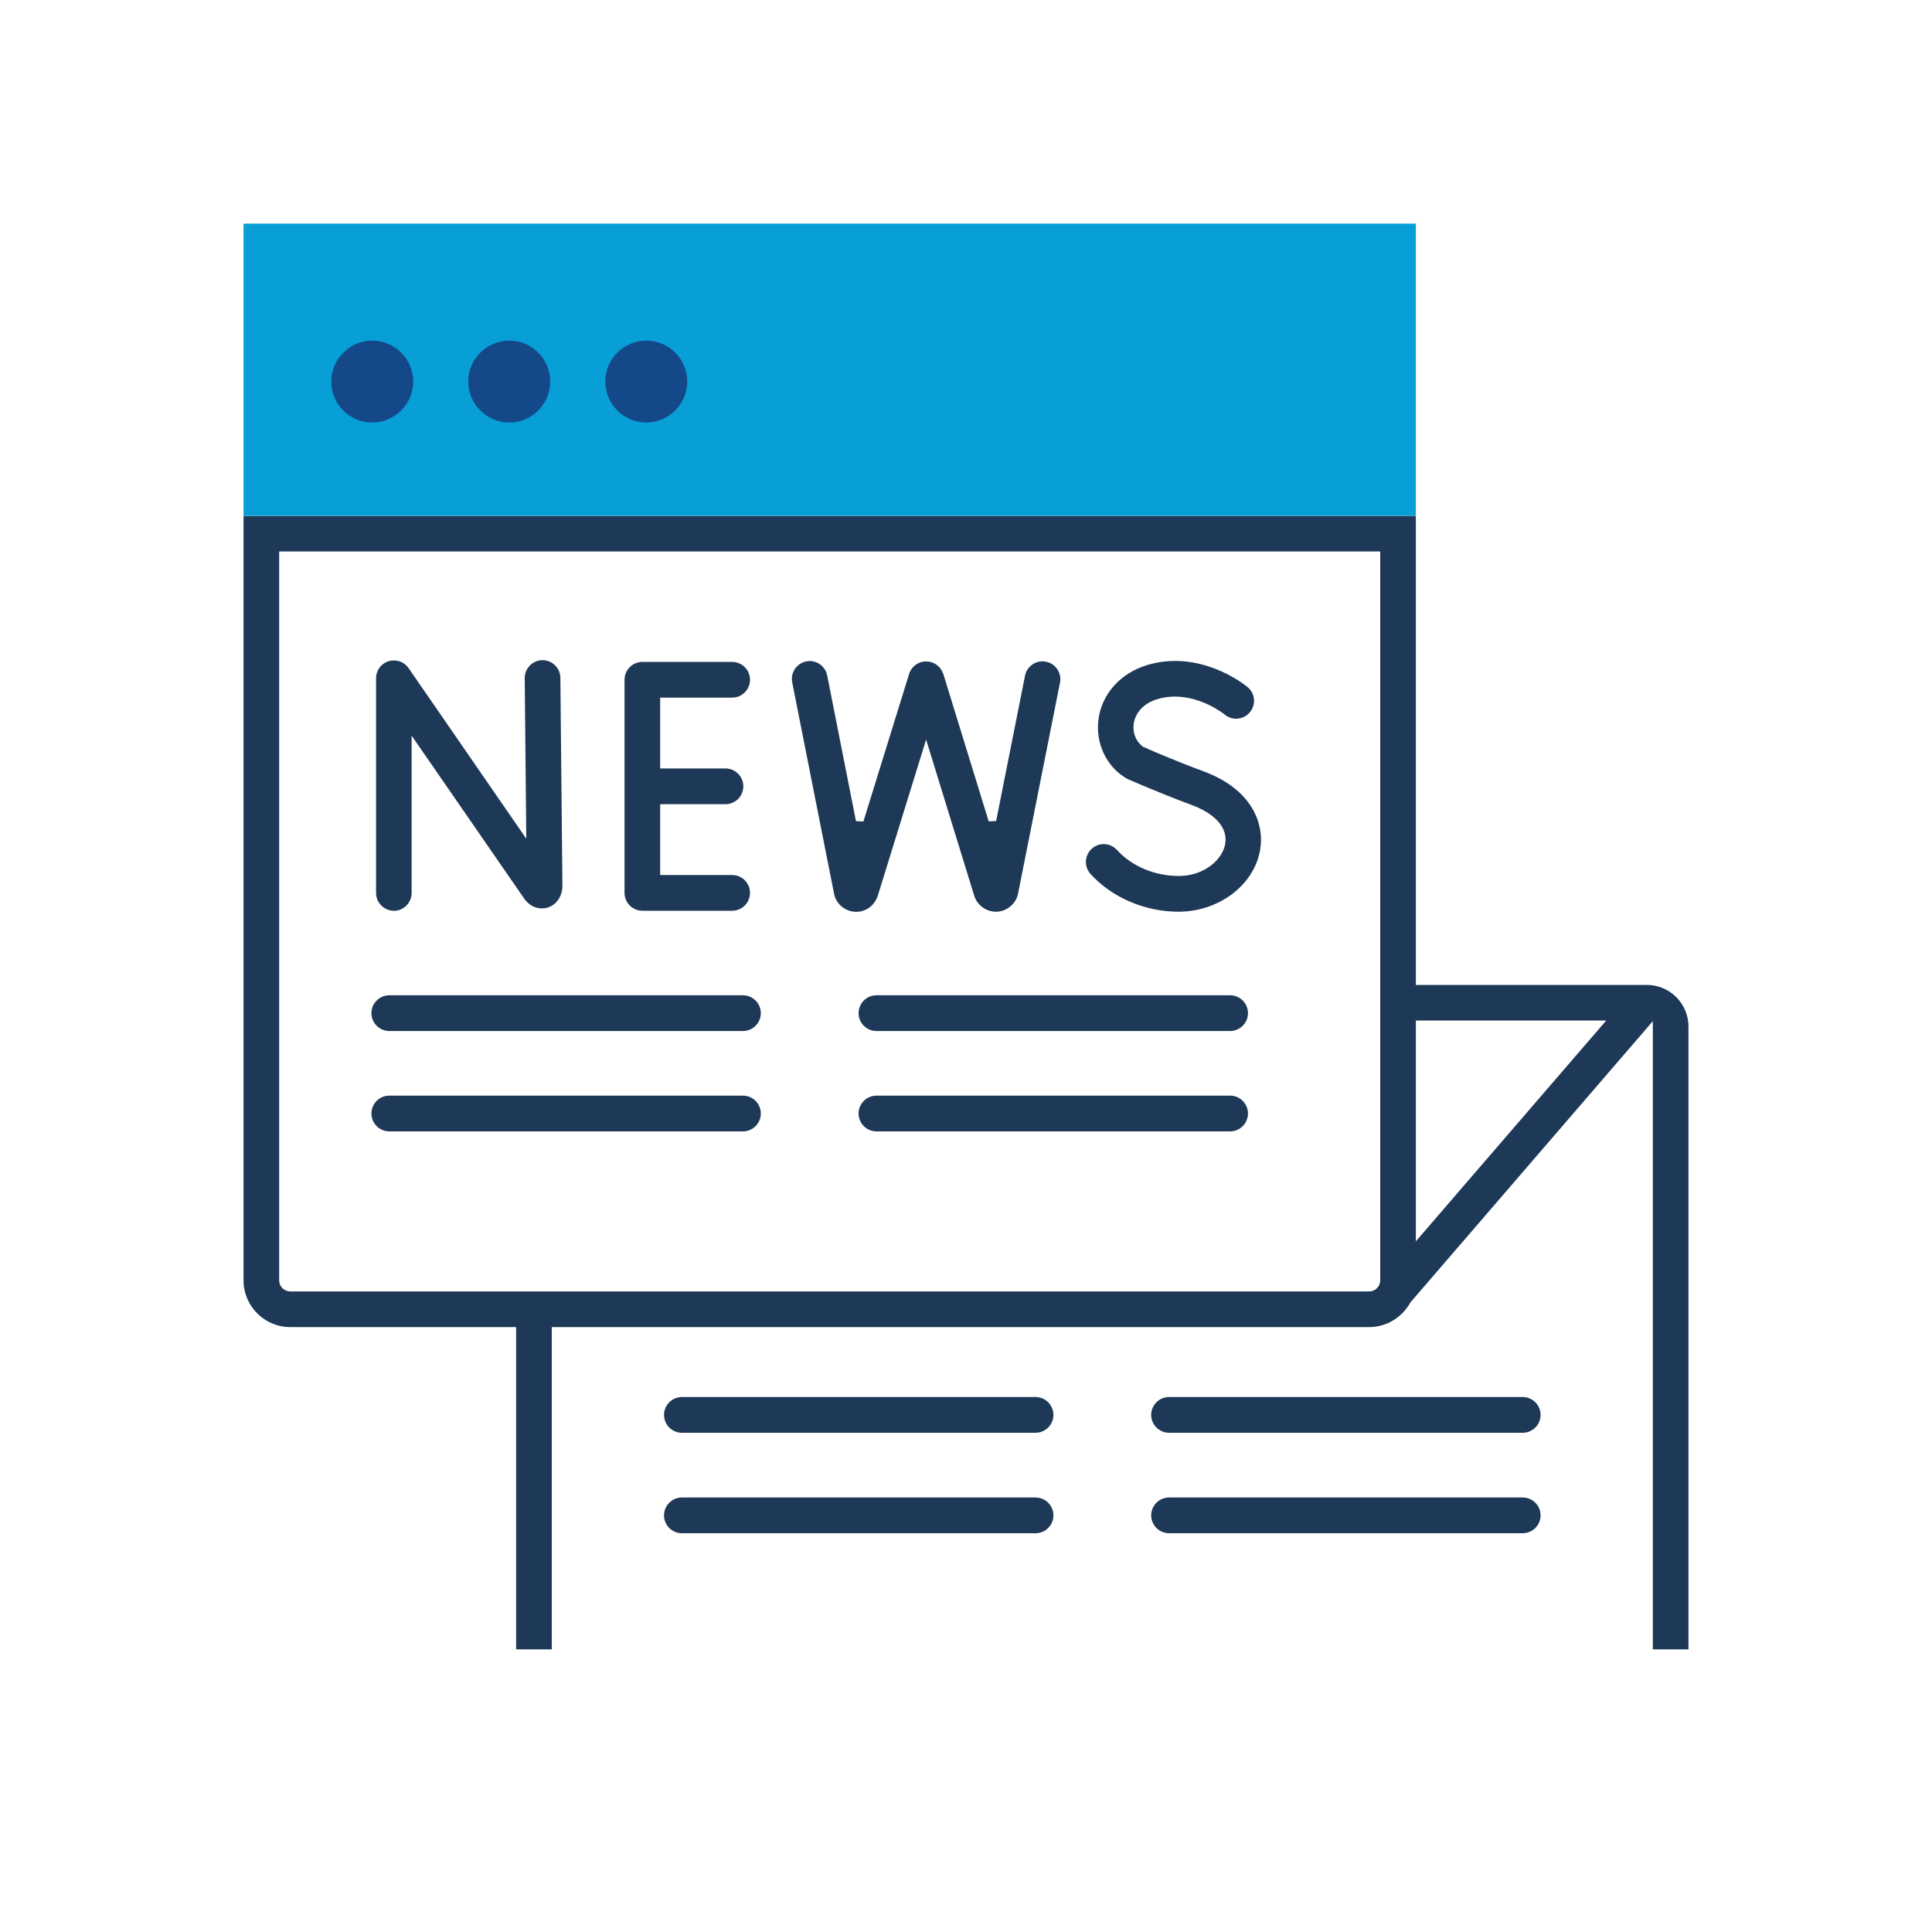
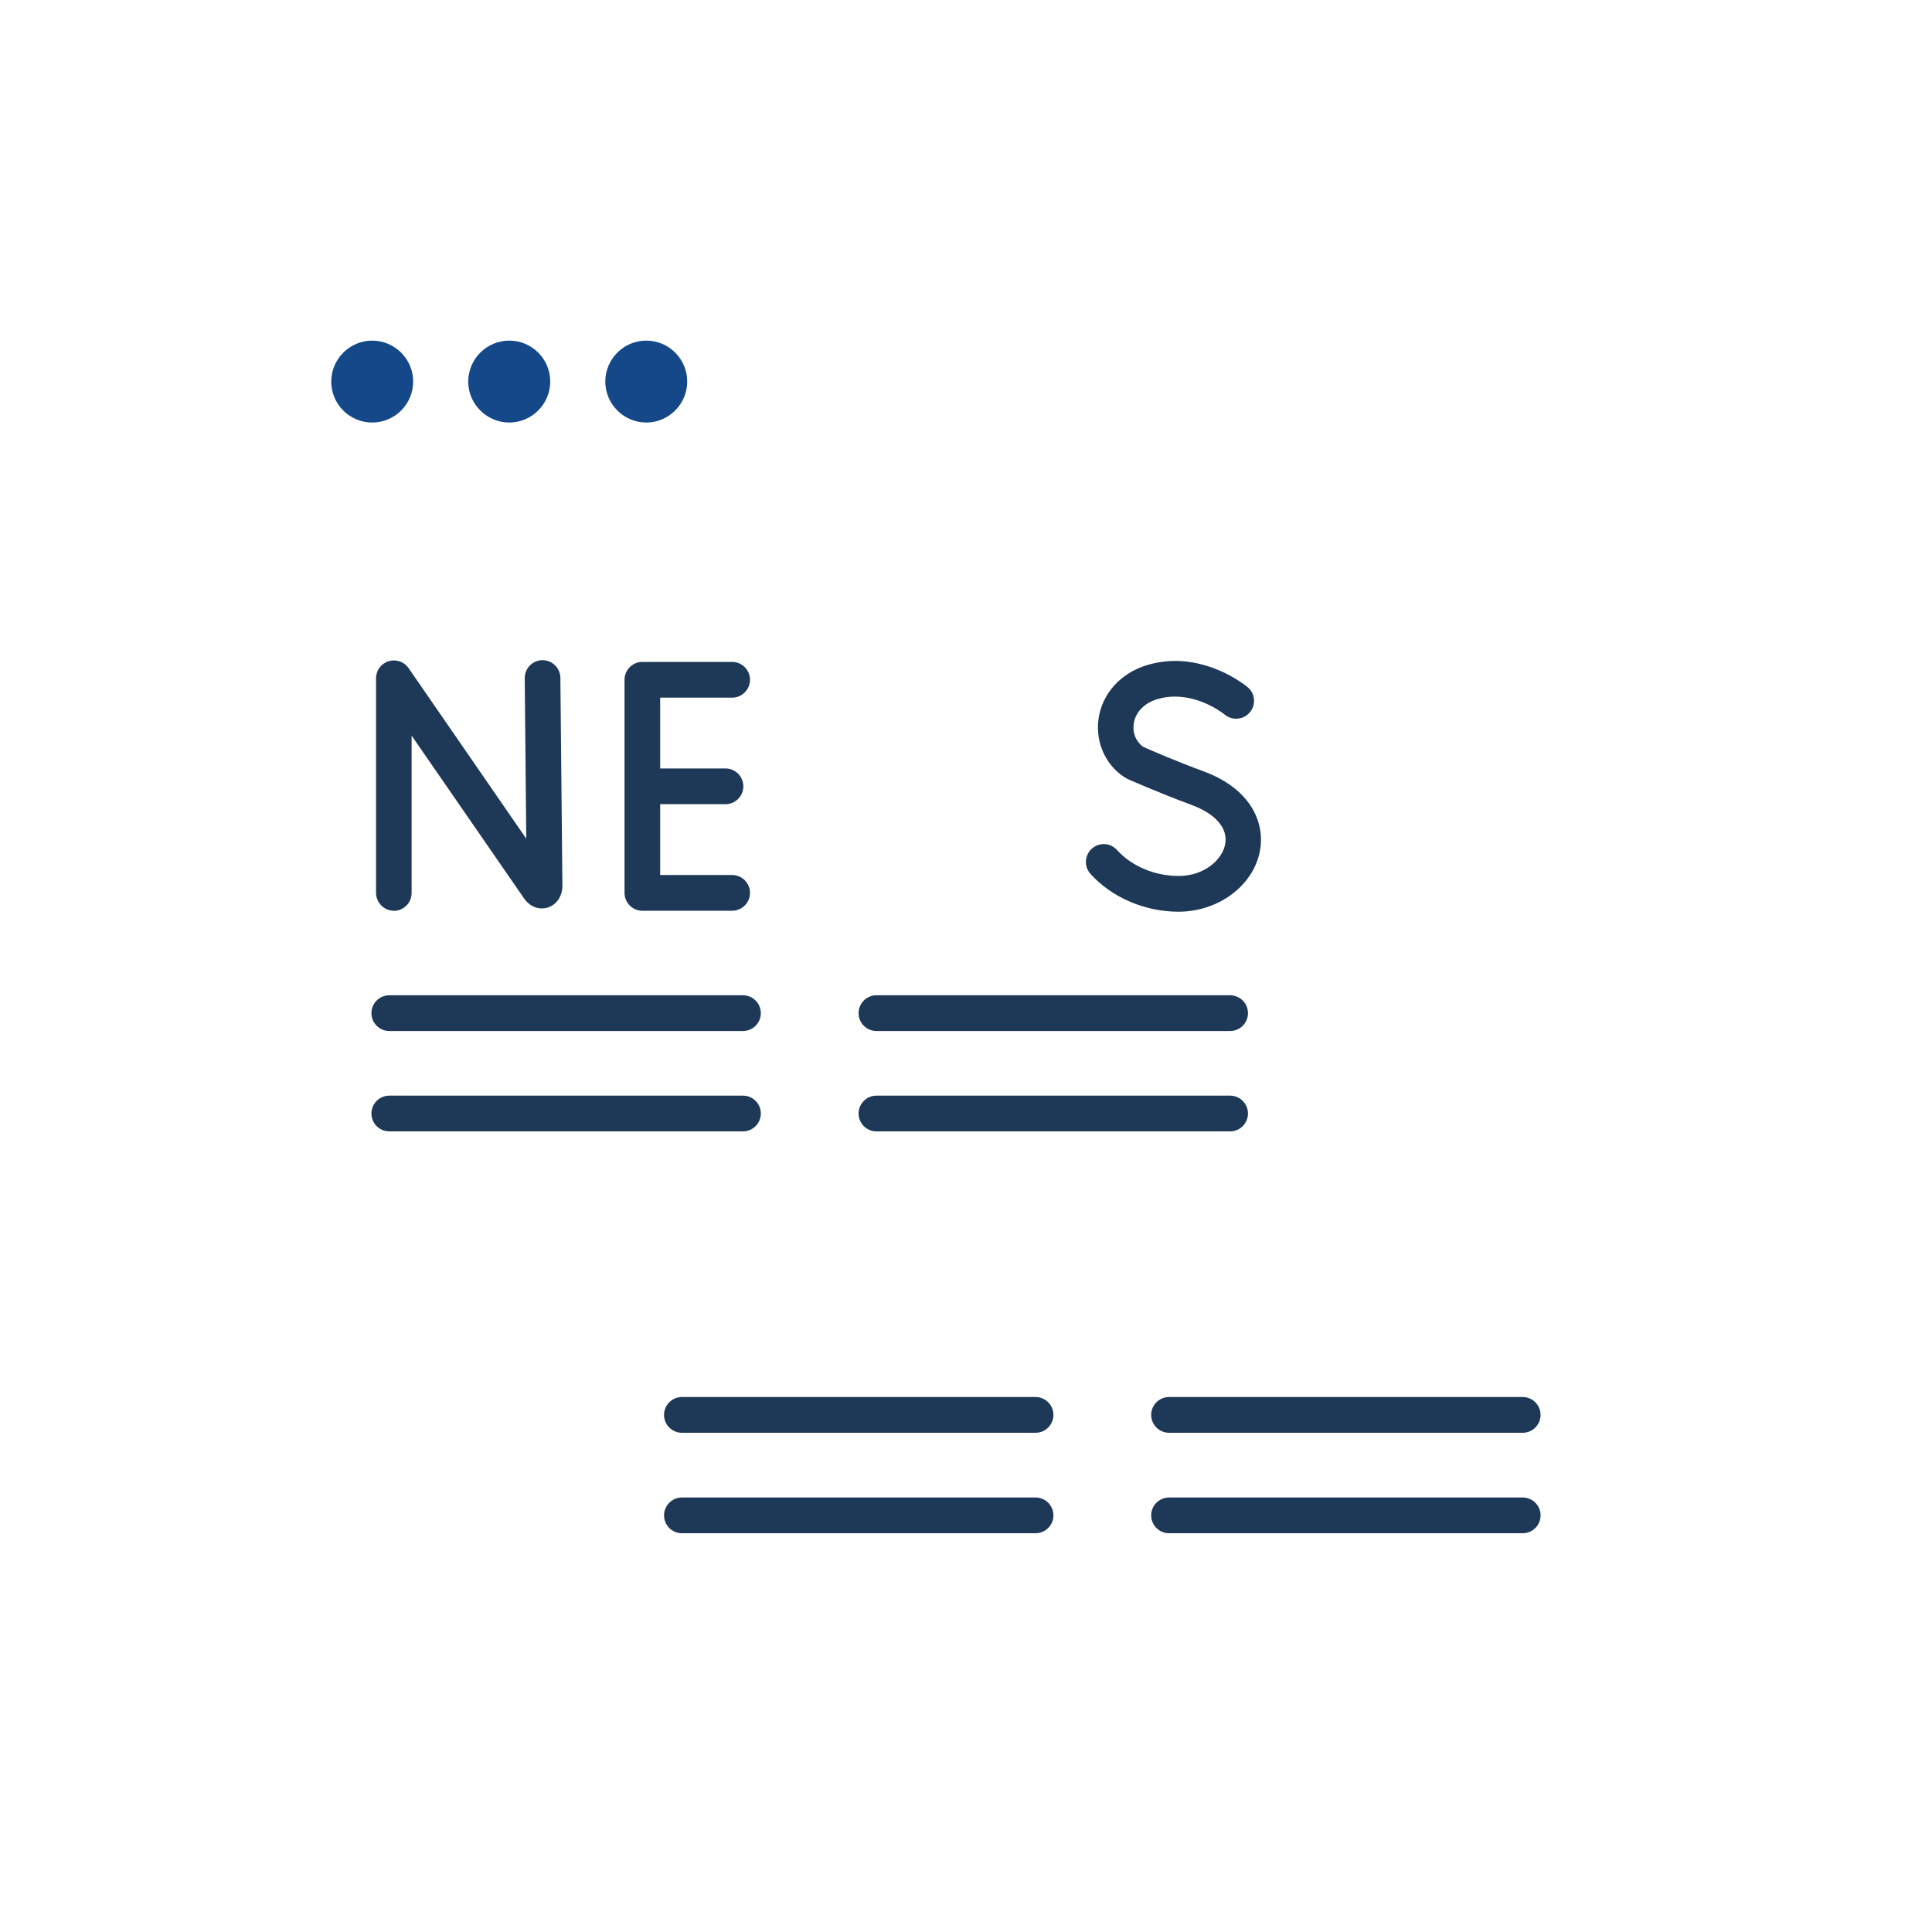
<svg xmlns="http://www.w3.org/2000/svg" id="icon-news" viewBox="0 0 200 200">
  <path fill="#1e3857" d="M40.78,94.28c-1.02,0-1.85-.83-1.85-1.85v-22.22c0-.81.52-1.52,1.3-1.76.18-.06.36-.08.55-.08.61,0,1.18.3,1.52.8l12.18,17.65-.16-16.62c0-1.02.81-1.85,1.83-1.86,1.03,0,1.85.82,1.86,1.83l.21,21.51c0,1.09-.6,1.98-1.52,2.27-.2.06-.4.09-.61.09-.71,0-1.37-.37-1.82-1.01l-11.66-16.88v16.29c0,1.02-.83,1.85-1.85,1.85Z" />
  <path fill="#1e3857" d="M66.5,94.28c-1.02,0-1.85-.83-1.85-1.85v-22.06c0-1.02.83-1.85,1.85-1.85h9.29c1.02,0,1.85.83,1.85,1.85s-.83,1.85-1.85,1.85h-7.45v7.33h6.76c1.02,0,1.85.83,1.85,1.85s-.83,1.85-1.85,1.85h-6.76v7.33h7.45c1.02,0,1.85.83,1.85,1.85s-.83,1.85-1.85,1.85h-9.29Z" />
  <path fill="#1e3857" d="M122.02,94.38c-3.5,0-6.91-1.46-9.13-3.91-.68-.75-.63-1.92.13-2.61.34-.31.78-.48,1.24-.48.52,0,1.02.22,1.37.61,1.53,1.69,3.92,2.69,6.39,2.69,2.64,0,4.52-1.68,4.81-3.3.3-1.65-.99-3.14-3.52-4.07-3.46-1.28-6.56-2.66-6.59-2.67-2.15-1.18-3.36-3.69-3-6.23.37-2.61,2.3-4.74,5.02-5.56.94-.28,1.92-.43,2.91-.43,4.23,0,7.38,2.61,7.51,2.72.38.32.61.76.65,1.25.04.49-.11.97-.43,1.35-.35.42-.87.66-1.42.66-.43,0-.85-.15-1.18-.43-.1-.08-2.33-1.86-5.15-1.86-.63,0-1.25.09-1.84.27-1.35.41-2.26,1.36-2.43,2.55-.13.93.22,1.82.96,2.37.81.37,3.43,1.5,6.25,2.54,5.07,1.87,6.36,5.46,5.87,8.19-.65,3.62-4.28,6.35-8.45,6.35Z" />
-   <path fill="#1e3857" d="M88.62,94.39c-1.08,0-2.06-.79-2.27-1.83l-4.34-21.92c-.2-1,.45-1.97,1.45-2.17.12-.02.24-.04.36-.04.88,0,1.64.63,1.81,1.49l2.98,15.08.77.04,4.73-15.27c.24-.78.95-1.3,1.76-1.3.18,0,.37.03.55.08.54.17.96.56,1.17,1.09l.05.09,4.71,15.3.77-.04,2.99-15.04c.17-.86.93-1.49,1.81-1.49.12,0,.24.01.36.04,1,.2,1.65,1.17,1.45,2.17l-4.35,21.88c-.22,1.04-1.2,1.83-2.27,1.83h0c-1,0-1.89-.63-2.23-1.56l-5.01-16.26-5.01,16.19c-.34,1-1.22,1.64-2.22,1.64h-.03Z" />
  <path fill="#1e3857" d="M40.3,106.73c-1.02,0-1.85-.83-1.85-1.85s.83-1.85,1.85-1.85h36.61c1.02,0,1.85.83,1.85,1.85s-.83,1.85-1.85,1.85h-36.61Z" />
  <path fill="#1e3857" d="M40.3,117.12c-1.02,0-1.85-.83-1.85-1.85s.83-1.85,1.85-1.85h36.61c1.02,0,1.85.83,1.85,1.85s-.83,1.85-1.85,1.85h-36.61Z" />
  <path fill="#1e3857" d="M90.73,106.73c-1.02,0-1.85-.83-1.85-1.85s.83-1.85,1.85-1.85h36.61c1.02,0,1.85.83,1.85,1.85s-.83,1.85-1.85,1.85h-36.61Z" />
  <path fill="#1e3857" d="M90.73,117.12c-1.02,0-1.85-.83-1.85-1.85s.83-1.85,1.85-1.85h36.61c1.02,0,1.85.83,1.85,1.85s-.83,1.85-1.85,1.85h-36.61Z" />
  <g>
-     <path fill="none" d="M68.06,44.32c2.19,0,3.98-1.79,3.98-3.98s-1.79-3.98-3.98-3.98-3.98,1.78-3.98,3.98,1.78,3.98,3.98,3.98Z" />
    <path fill="none" d="M28.9,132.54c0,.64.51,1.15,1.15,1.15h111.68c.63,0,1.15-.51,1.15-1.15V57.09H28.9v75.44Z" />
    <path fill="none" d="M54.74,44.32c2.19,0,3.98-1.79,3.98-3.98s-1.79-3.98-3.98-3.98-3.99,1.78-3.99,3.98,1.79,3.98,3.99,3.98Z" />
    <polygon fill="none" points="146.57 105.64 146.57 128.5 146.57 128.5 146.57 105.65 166.28 105.65 161.95 110.67 166.28 105.64 146.57 105.64" />
    <path fill="none" d="M41.41,44.32c2.2,0,3.98-1.79,3.98-3.98s-1.78-3.98-3.98-3.98-3.98,1.78-3.98,3.98,1.79,3.98,3.98,3.98Z" />
    <polygon fill="none" points="146.57 105.65 146.57 128.5 161.95 110.67 166.28 105.65 146.57 105.65" />
-     <path fill="#1e3857" d="M170.48,101.96h-23.91v-48.55H25.21v79.13c0,2.67,2.17,4.84,4.84,4.84h23.38v33.36h3.69v-33.36h84.61c1.76,0,3.38-.95,4.28-2.56l25.09-29.11v65.03h3.69v-64.47c0-2.38-1.93-4.31-4.31-4.31ZM142.88,132.54c0,.64-.52,1.15-1.15,1.15H30.05c-.64,0-1.15-.51-1.15-1.15V57.09h113.98v75.44ZM146.57,128.5h0s0,0,0,0v-22.86h19.71l-4.33,5.02-15.38,17.84Z" />
    <polygon fill="#1e3857" points="146.57 128.5 161.95 110.67 146.57 128.5 146.57 128.5" />
-     <polygon fill="#079fd5" points="146.57 26.98 146.57 53.4 25.21 53.4 25.21 26.98 25.21 23.15 146.57 23.15 146.57 26.98" />
    <path fill="#1e3857" d="M107.2,144.62h-36.61c-1.02,0-1.85.83-1.85,1.85s.83,1.85,1.85,1.85h36.61c1.02,0,1.85-.83,1.85-1.85s-.83-1.85-1.85-1.85Z" />
    <path fill="#1e3857" d="M107.2,155.02h-36.61c-1.02,0-1.85.83-1.85,1.85s.83,1.85,1.85,1.85h36.61c1.02,0,1.85-.83,1.85-1.85s-.83-1.85-1.85-1.85Z" />
    <path fill="#1e3857" d="M157.63,144.62h-36.61c-1.02,0-1.85.83-1.85,1.85s.83,1.85,1.85,1.85h36.61c1.02,0,1.85-.83,1.85-1.85s-.83-1.85-1.85-1.85Z" />
    <path fill="#1e3857" d="M157.63,155.02h-36.61c-1.02,0-1.85.83-1.85,1.85s.83,1.85,1.85,1.85h36.61c1.02,0,1.85-.83,1.85-1.85s-.83-1.85-1.85-1.85Z" />
  </g>
  <path fill="#144889" d="M42.77,39.5c0,2.33-1.89,4.24-4.24,4.24s-4.24-1.91-4.24-4.24,1.91-4.24,4.24-4.24,4.24,1.9,4.24,4.24Z" />
  <path fill="#144889" d="M56.96,39.5c0,2.33-1.91,4.24-4.24,4.24s-4.25-1.91-4.25-4.24,1.91-4.24,4.25-4.24,4.24,1.9,4.24,4.24Z" />
  <path fill="#144889" d="M71.14,39.5c0,2.33-1.91,4.24-4.24,4.24s-4.24-1.91-4.24-4.24,1.9-4.24,4.24-4.24,4.24,1.9,4.24,4.24Z" />
</svg>